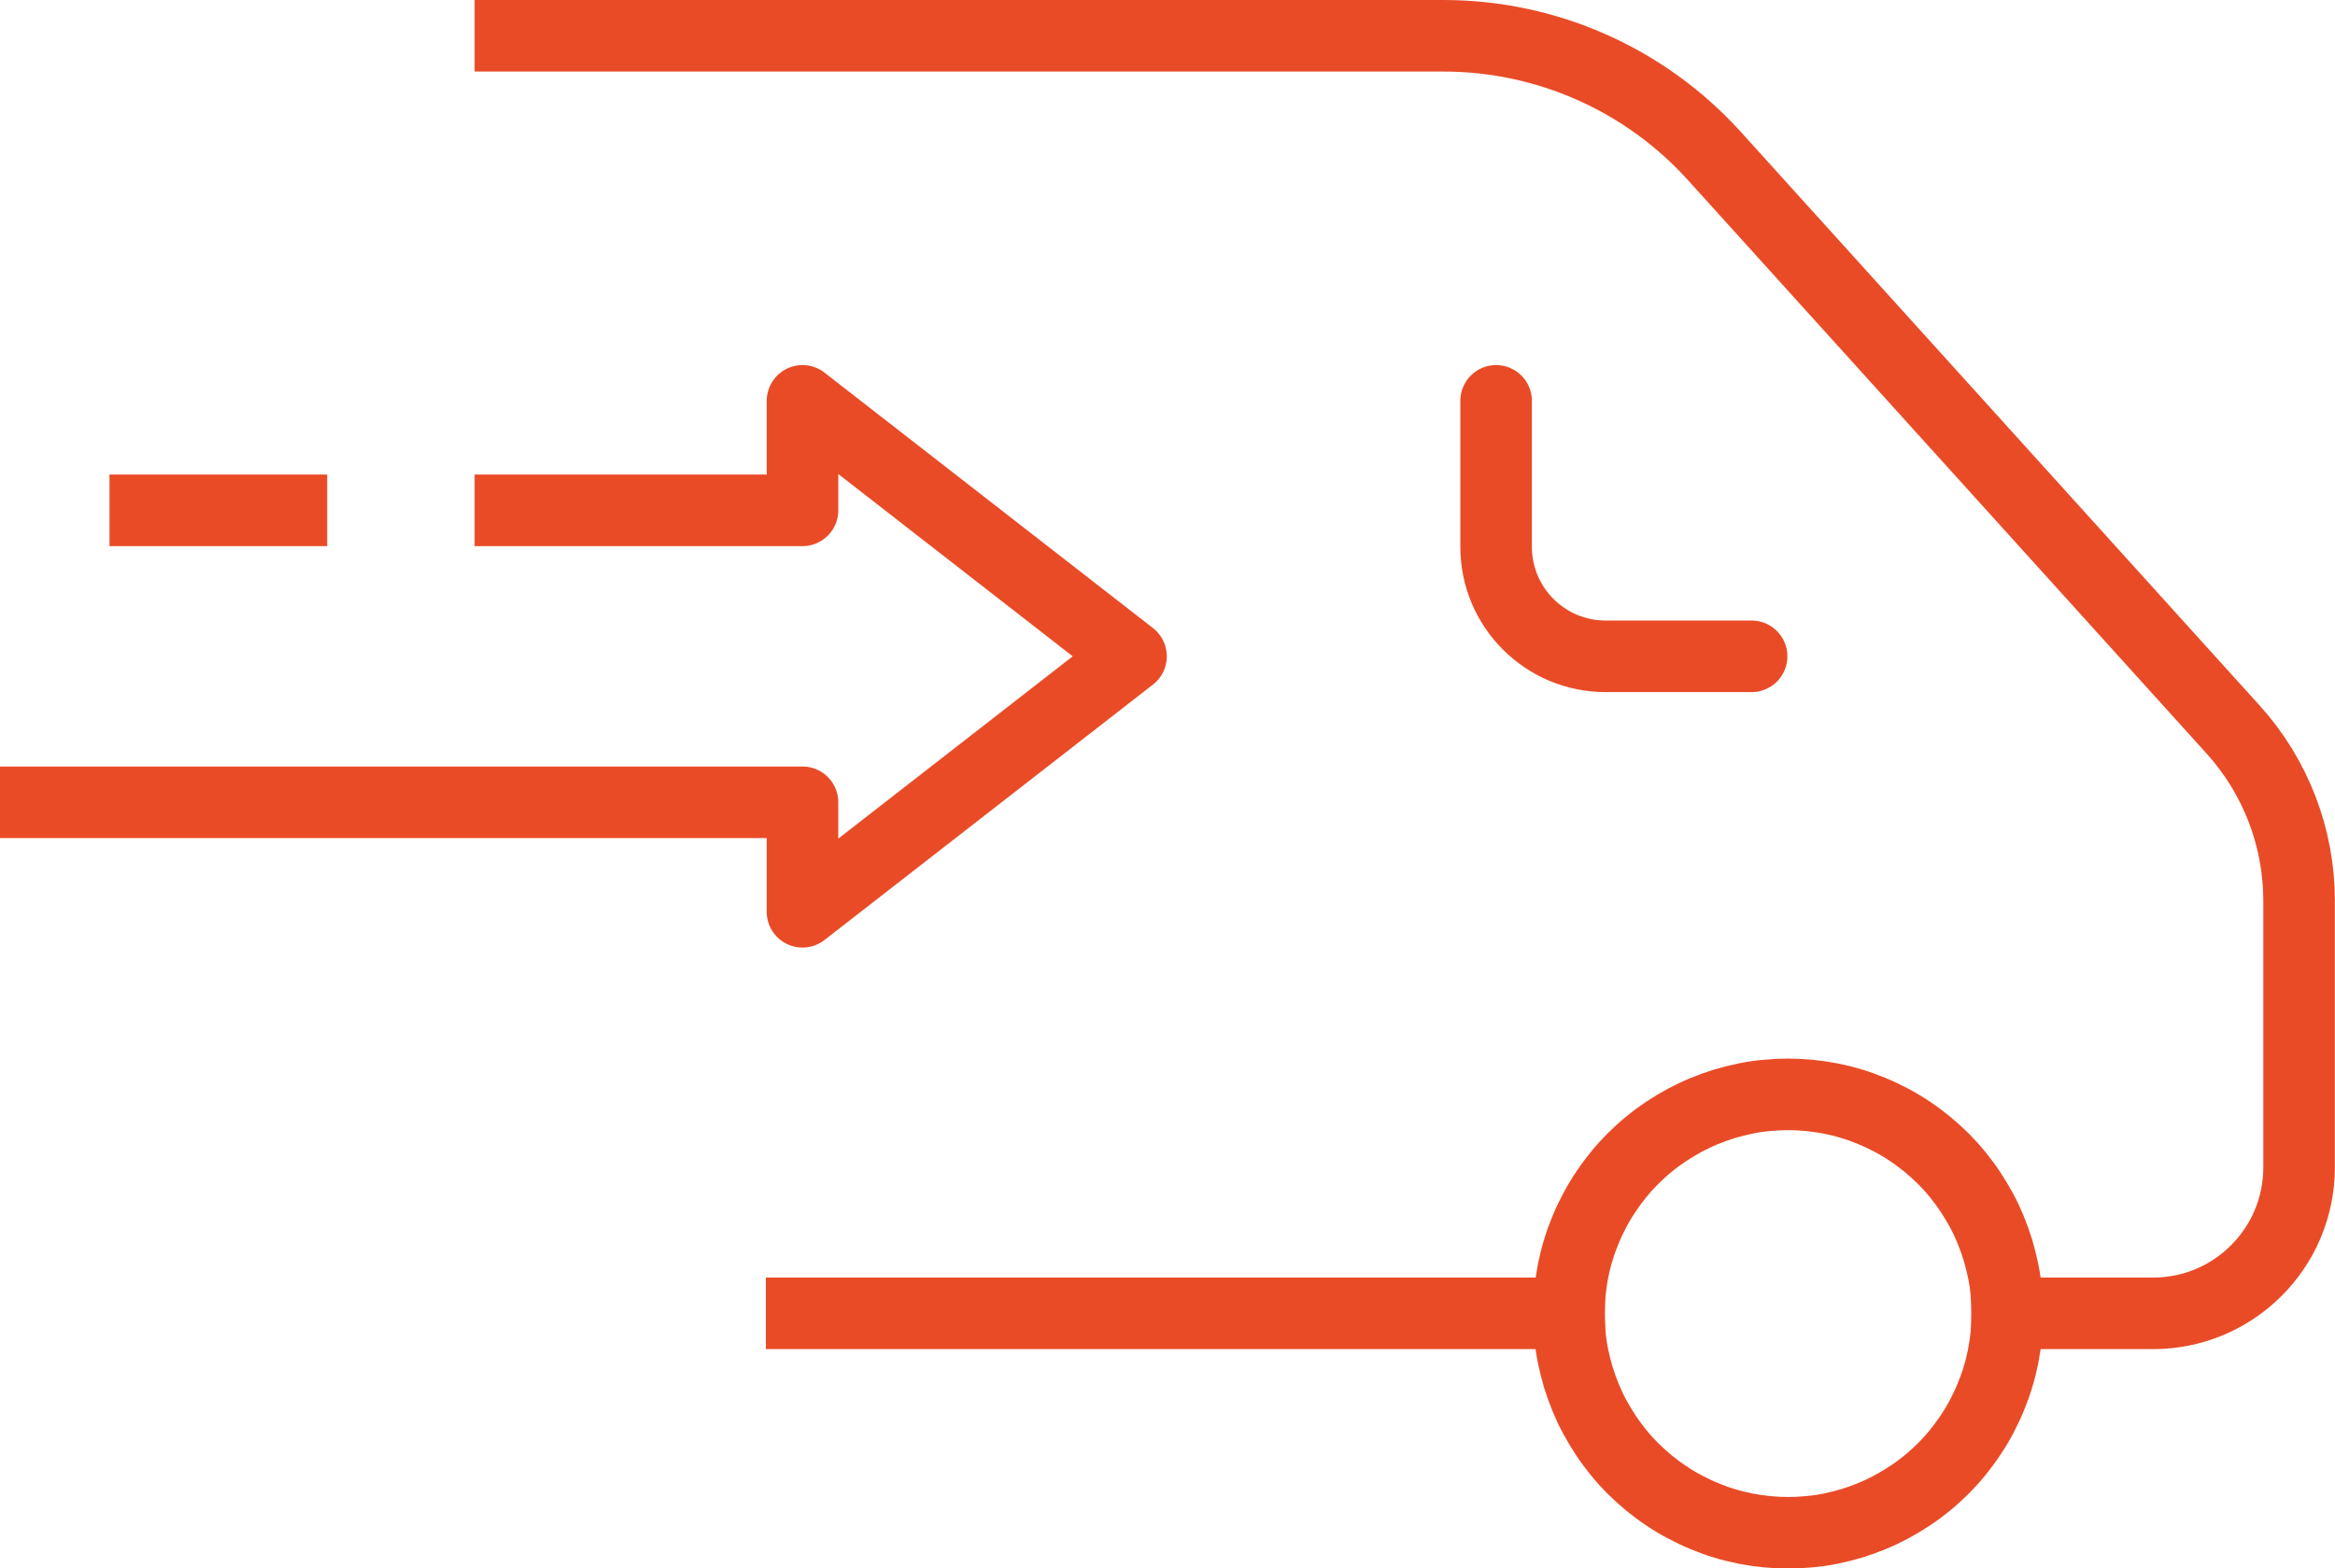
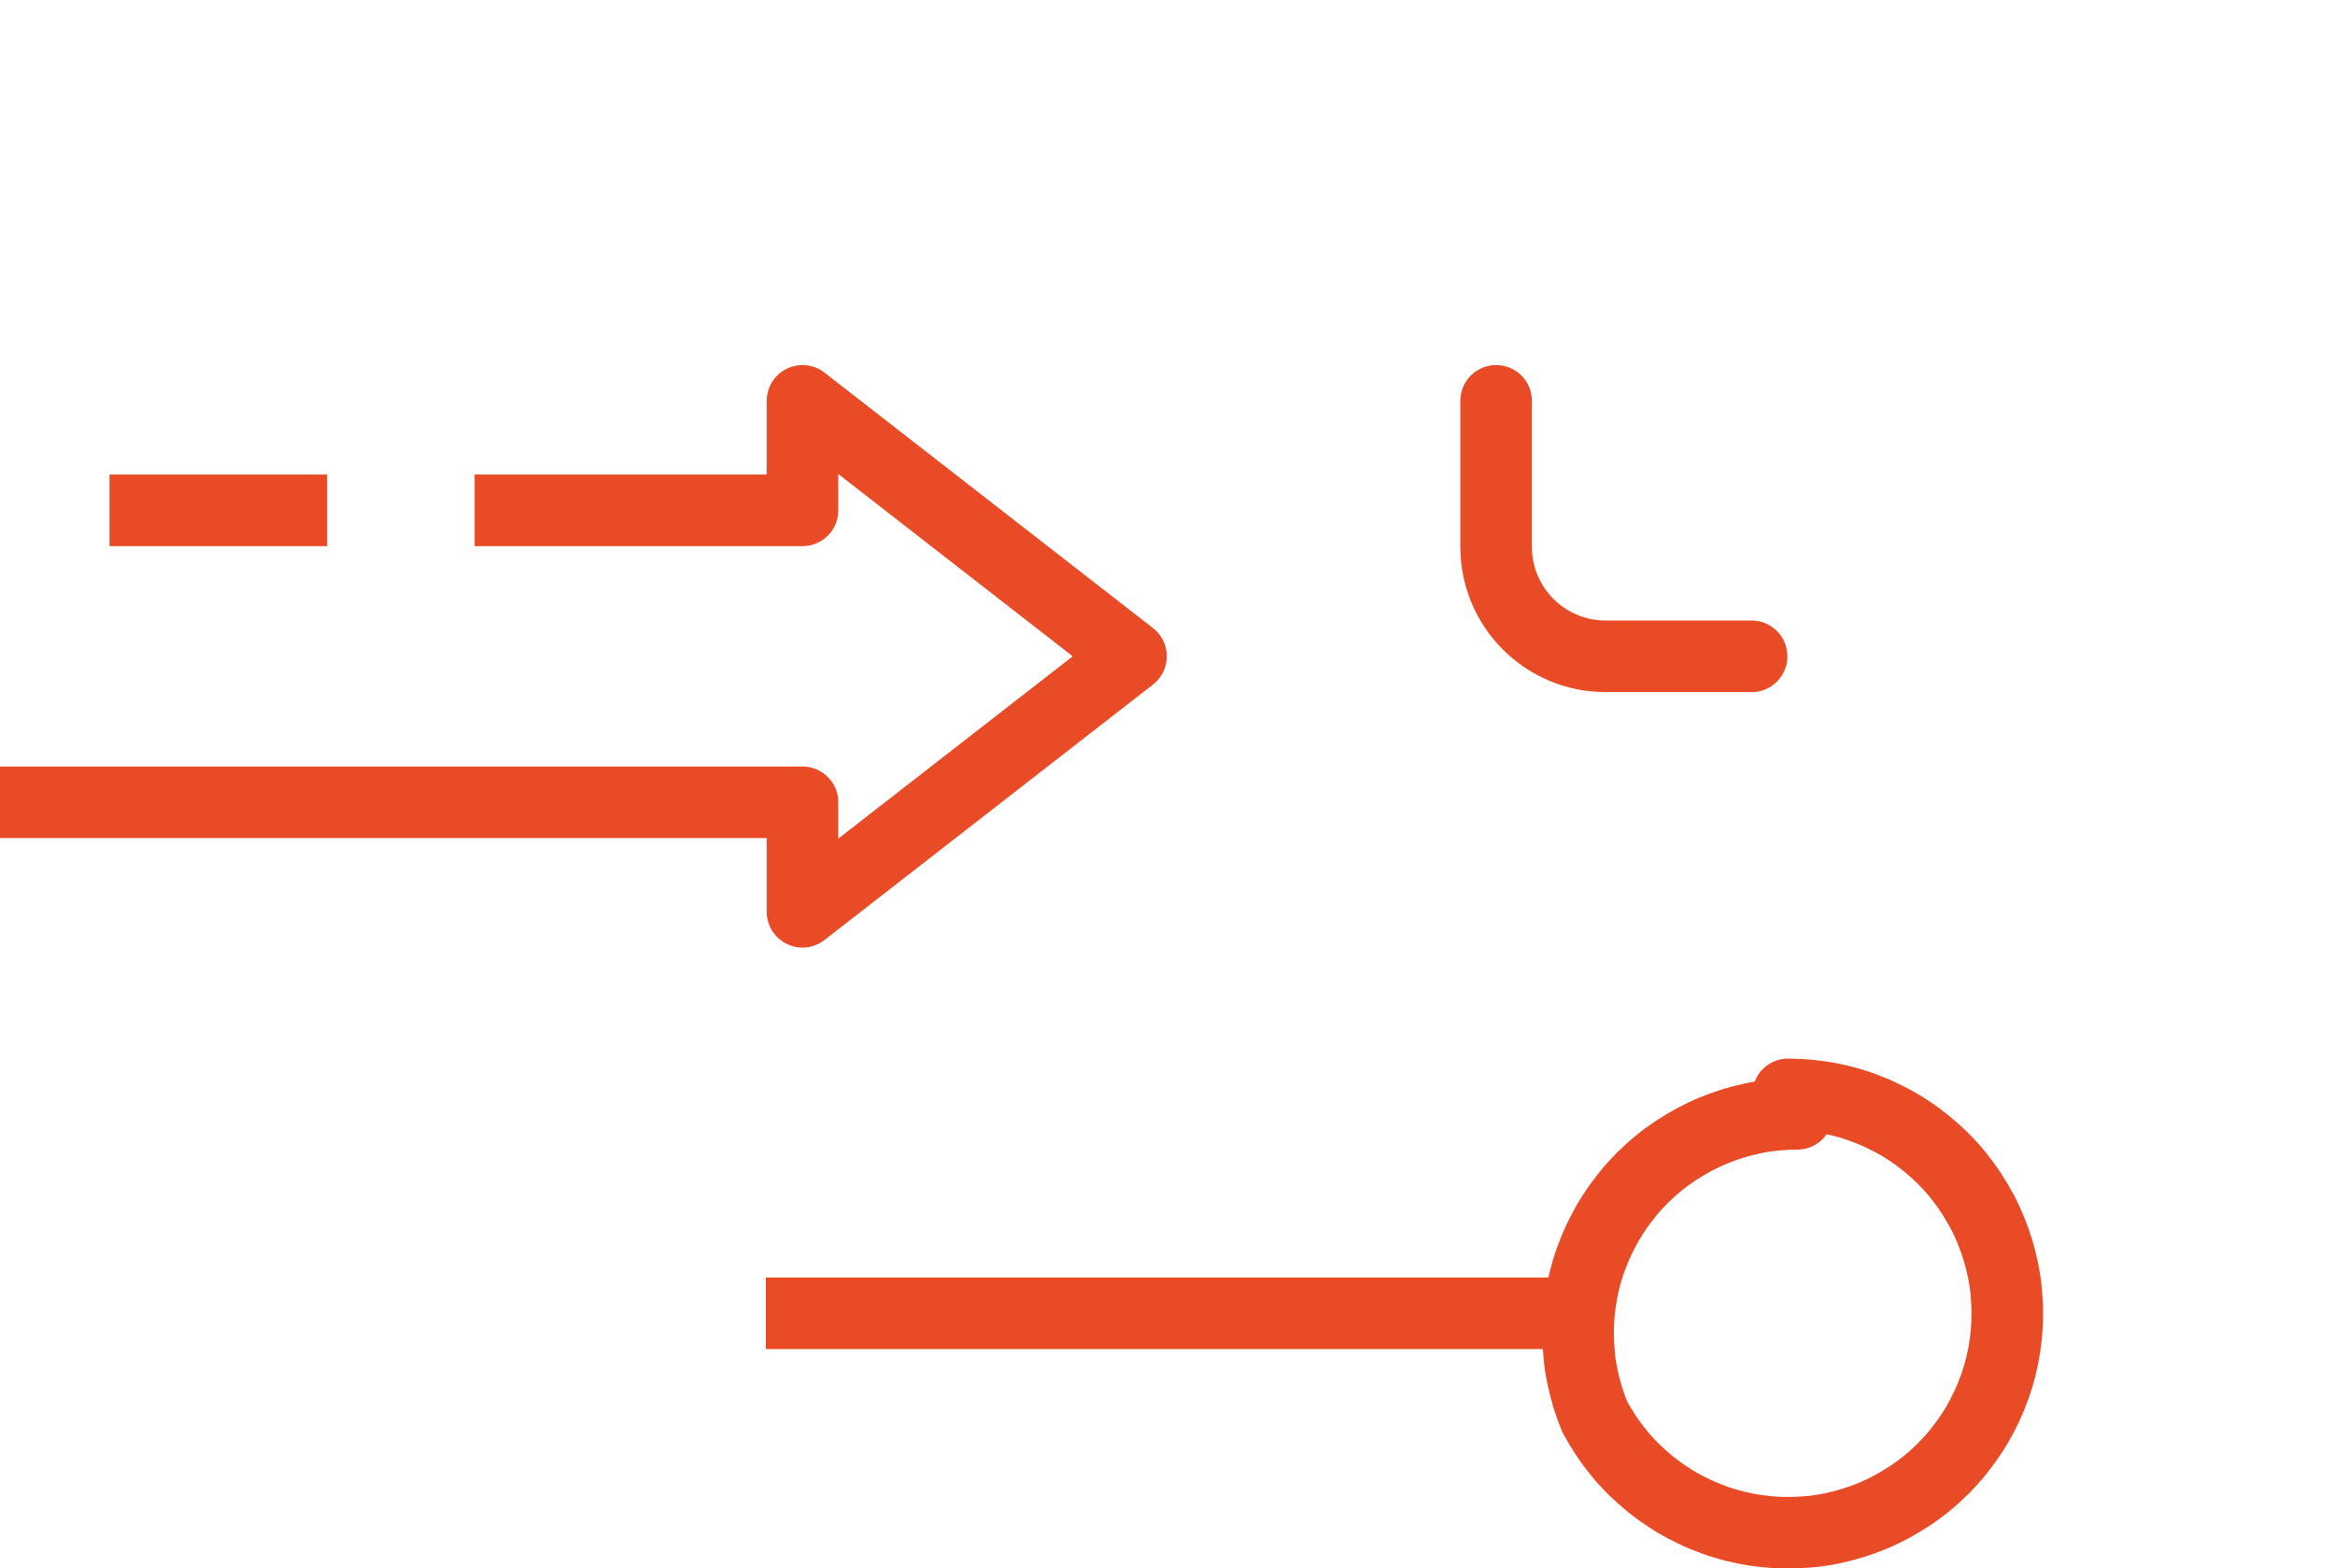
<svg xmlns="http://www.w3.org/2000/svg" viewBox="0 0 195.76 131.48">
  <defs>
    <style>.d{stroke-linecap:round;}.d,.e{fill:none;stroke:#e94b27;stroke-linejoin:round;stroke-width:6px;}.e{stroke-linecap:square;}</style>
  </defs>
  <g id="a" />
  <g id="b">
    <g id="c">
-       <path class="d" d="M149.91,91.76c.6,0,1.2,.03,1.8,.09,.6,.06,1.19,.15,1.78,.26,.59,.12,1.17,.26,1.75,.44,.58,.17,1.14,.38,1.7,.61,.56,.23,1.1,.49,1.63,.77,.53,.28,1.05,.59,1.55,.93,.5,.33,.98,.69,1.45,1.07,.46,.38,.91,.79,1.34,1.21,.43,.43,.83,.87,1.21,1.34s.74,.95,1.07,1.45c.33,.5,.64,1.02,.93,1.55s.54,1.07,.77,1.63c.23,.56,.43,1.12,.61,1.7,.17,.58,.32,1.16,.44,1.75,.12,.59,.21,1.18,.26,1.78s.09,1.2,.09,1.8-.03,1.2-.09,1.8-.15,1.19-.26,1.78c-.12,.59-.26,1.17-.44,1.75-.17,.58-.38,1.14-.61,1.7-.23,.56-.49,1.1-.77,1.63s-.59,1.05-.93,1.55c-.33,.5-.69,.98-1.07,1.45s-.78,.91-1.21,1.34c-.43,.42-.87,.83-1.34,1.21-.46,.38-.95,.74-1.45,1.07-.5,.33-1.02,.64-1.55,.93-.53,.28-1.07,.54-1.63,.77-.56,.23-1.12,.43-1.7,.61-.58,.17-1.16,.32-1.75,.44-.59,.12-1.18,.21-1.78,.26-.6,.06-1.2,.09-1.8,.09s-1.2-.03-1.8-.09c-.6-.06-1.19-.15-1.78-.26-.59-.12-1.17-.26-1.75-.44-.58-.17-1.14-.38-1.7-.61-.56-.23-1.1-.49-1.63-.77-.53-.28-1.05-.59-1.55-.93-.5-.33-.98-.69-1.45-1.07-.46-.38-.91-.79-1.34-1.21-.43-.43-.83-.87-1.21-1.34s-.74-.95-1.07-1.45c-.33-.5-.64-1.02-.93-1.55s-.54-1.07-.77-1.63c-.23-.56-.43-1.12-.61-1.7-.17-.58-.32-1.16-.44-1.75-.12-.59-.21-1.18-.26-1.78s-.09-1.2-.09-1.8,.03-1.2,.09-1.8,.15-1.19,.26-1.78c.12-.59,.26-1.17,.44-1.75,.17-.58,.38-1.14,.61-1.7,.23-.56,.49-1.1,.77-1.63s.59-1.05,.93-1.55c.33-.5,.69-.98,1.07-1.45s.78-.91,1.21-1.34c.43-.42,.87-.83,1.34-1.21,.46-.38,.95-.74,1.45-1.07,.5-.33,1.02-.64,1.55-.93,.53-.28,1.07-.54,1.63-.77,.56-.23,1.12-.43,1.7-.61,.58-.17,1.16-.32,1.75-.44,.59-.12,1.18-.21,1.78-.26,.6-.06,1.2-.09,1.8-.09Z" />
+       <path class="d" d="M149.91,91.76c.6,0,1.2,.03,1.8,.09,.6,.06,1.19,.15,1.78,.26,.59,.12,1.17,.26,1.75,.44,.58,.17,1.14,.38,1.7,.61,.56,.23,1.1,.49,1.63,.77,.53,.28,1.05,.59,1.55,.93,.5,.33,.98,.69,1.45,1.07,.46,.38,.91,.79,1.34,1.21,.43,.43,.83,.87,1.21,1.34s.74,.95,1.07,1.45c.33,.5,.64,1.02,.93,1.55s.54,1.07,.77,1.63c.23,.56,.43,1.12,.61,1.7,.17,.58,.32,1.16,.44,1.75,.12,.59,.21,1.18,.26,1.78s.09,1.2,.09,1.8-.03,1.2-.09,1.8-.15,1.19-.26,1.78c-.12,.59-.26,1.17-.44,1.75-.17,.58-.38,1.14-.61,1.7-.23,.56-.49,1.1-.77,1.63s-.59,1.05-.93,1.55c-.33,.5-.69,.98-1.07,1.45s-.78,.91-1.21,1.34c-.43,.42-.87,.83-1.34,1.21-.46,.38-.95,.74-1.45,1.07-.5,.33-1.02,.64-1.55,.93-.53,.28-1.07,.54-1.63,.77-.56,.23-1.12,.43-1.7,.61-.58,.17-1.16,.32-1.75,.44-.59,.12-1.18,.21-1.78,.26-.6,.06-1.2,.09-1.8,.09s-1.2-.03-1.8-.09c-.6-.06-1.19-.15-1.78-.26-.59-.12-1.17-.26-1.75-.44-.58-.17-1.14-.38-1.7-.61-.56-.23-1.1-.49-1.63-.77-.53-.28-1.05-.59-1.55-.93-.5-.33-.98-.69-1.45-1.07-.46-.38-.91-.79-1.34-1.21-.43-.43-.83-.87-1.21-1.34s-.74-.95-1.07-1.45c-.33-.5-.64-1.02-.93-1.55c-.23-.56-.43-1.12-.61-1.7-.17-.58-.32-1.16-.44-1.75-.12-.59-.21-1.18-.26-1.78s-.09-1.2-.09-1.8,.03-1.2,.09-1.8,.15-1.19,.26-1.78c.12-.59,.26-1.17,.44-1.75,.17-.58,.38-1.14,.61-1.7,.23-.56,.49-1.1,.77-1.63s.59-1.05,.93-1.55c.33-.5,.69-.98,1.07-1.45s.78-.91,1.21-1.34c.43-.42,.87-.83,1.34-1.21,.46-.38,.95-.74,1.45-1.07,.5-.33,1.02-.64,1.55-.93,.53-.28,1.07-.54,1.63-.77,.56-.23,1.12-.43,1.7-.61,.58-.17,1.16-.32,1.75-.44,.59-.12,1.18-.21,1.78-.26,.6-.06,1.2-.09,1.8-.09Z" />
      <path class="d" d="M125.43,33.61v12.24c0,5.07,4.11,9.18,9.18,9.18h12.24" />
      <line class="e" x1="67.21" y1="110.12" x2="131.55" y2="110.12" />
      <polyline class="e" points="42.79 42.79 67.28 42.79 67.28 33.61 94.82 55.03 67.28 76.45 67.28 67.27 3 67.27" />
      <line class="e" x1="24.43" y1="42.79" x2="12.18" y2="42.79" />
-       <path class="e" d="M168.27,110.12h12.24c6.76,0,12.24-5.48,12.24-12.24v-22.35c0-5.31-1.97-10.43-5.54-14.37L143.72,13.07c-5.8-6.41-14.05-10.07-22.7-10.07H42.79" />
    </g>
  </g>
</svg>